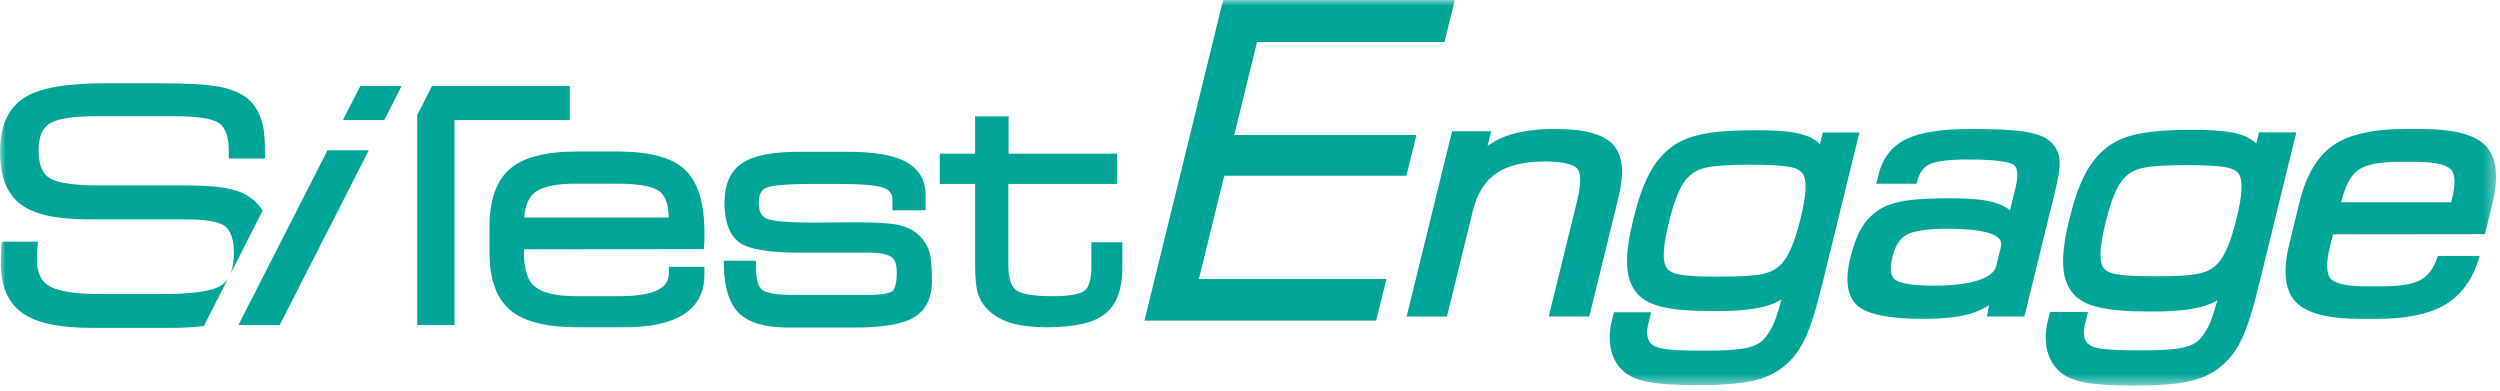
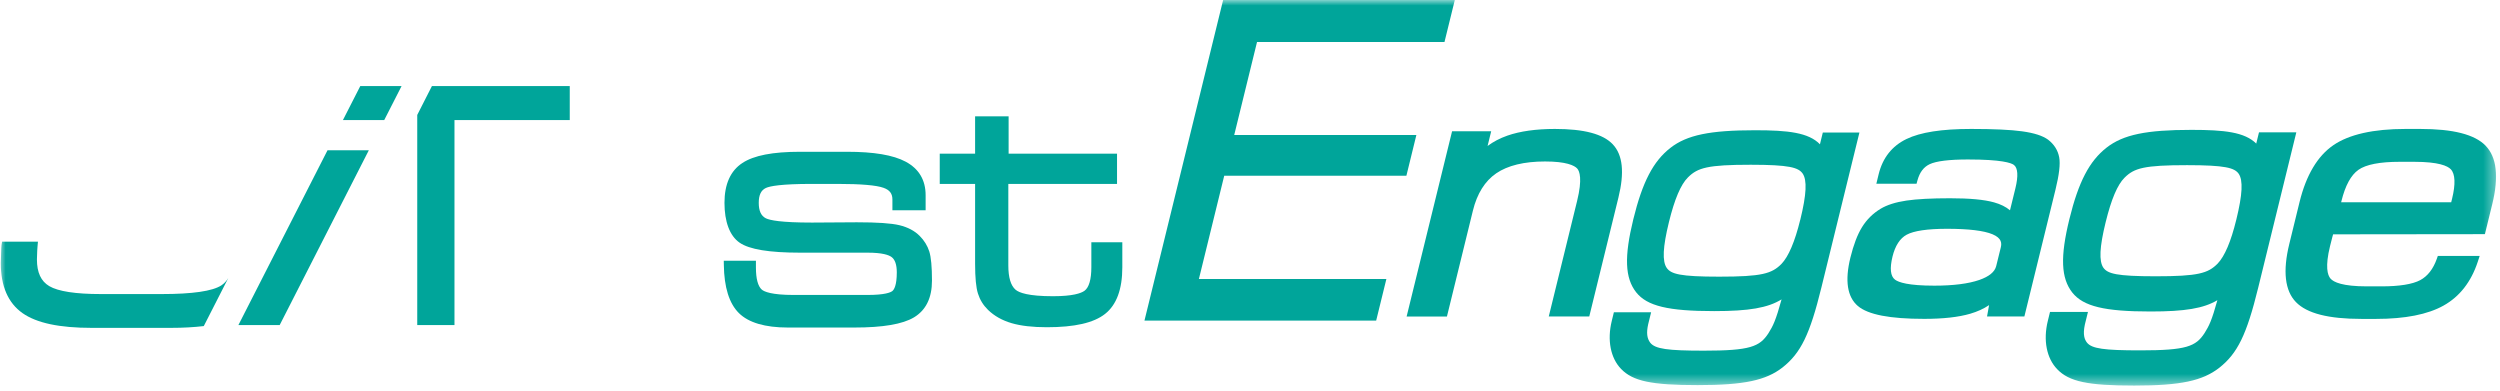
<svg xmlns="http://www.w3.org/2000/svg" width="224" height="35" viewBox="0 0 224 35" fill="none">
  <mask id="mask0_2_30" style="mask-type:luminance" maskUnits="userSpaceOnUse" x="0" y="0" width="224" height="35">
    <path d="M223.649 0H0V34.545H223.649V0Z" fill="white" />
  </mask>
  <g mask="url(#mask0_2_30)">
    <path d="M126.013 15.745L126.907 12.096H110.586L112.63 3.762H129.426L130.351 0H109.593L102.544 28.724H123.305L124.22 24.998H107.421L109.691 15.745H126.013Z" fill="#00A59A" />
    <path d="M144.507 12.932C143.629 12.003 141.934 11.553 139.317 11.553C137.632 11.553 136.196 11.756 135.06 12.152C134.394 12.386 133.802 12.696 133.287 13.079L133.61 11.763H130.106L126.033 28.361H129.645L131.972 18.874C132.345 17.351 133.048 16.224 134.061 15.531C135.086 14.828 136.563 14.468 138.44 14.468C140.316 14.468 141.07 14.818 141.325 15.108C141.527 15.341 141.796 16.028 141.308 18.007L138.769 28.357H142.398L145.011 17.701C145.566 15.441 145.401 13.879 144.503 12.929L144.507 12.932Z" fill="#00A59A" />
    <path d="M184.505 14.102C184.391 13.475 184.058 12.942 183.51 12.516C183.025 12.162 182.265 11.916 181.179 11.766C180.153 11.623 178.62 11.553 176.618 11.553C173.972 11.553 172.078 11.849 170.82 12.456C169.525 13.082 168.688 14.142 168.328 15.608L168.12 16.465H171.722L171.802 16.168C172.001 15.438 172.361 14.962 172.905 14.708C173.497 14.432 174.648 14.289 176.326 14.289C179.346 14.289 180.204 14.595 180.446 14.778C180.802 15.048 180.849 15.771 180.58 16.871L180.096 18.84C179.726 18.53 179.248 18.294 178.663 18.131C177.775 17.884 176.484 17.764 174.722 17.764C173.06 17.764 171.749 17.834 170.817 17.971C169.855 18.114 169.075 18.36 168.5 18.707C167.817 19.12 167.255 19.673 166.835 20.357C166.425 21.02 166.078 21.936 165.796 23.079C165.288 25.148 165.513 26.608 166.465 27.418C167.383 28.194 169.324 28.57 172.408 28.57C174.099 28.57 175.485 28.417 176.531 28.111C177.17 27.924 177.735 27.668 178.223 27.338L178.038 28.357H181.384L184.172 16.994C184.505 15.638 184.613 14.692 184.505 14.099V14.102ZM179.269 22.179L178.858 23.845C178.731 24.362 178.223 24.778 177.345 25.085C176.373 25.422 175.014 25.595 173.312 25.595C170.992 25.595 170.117 25.302 169.791 25.055C169.384 24.748 169.31 24.052 169.569 22.986C169.808 22.016 170.235 21.356 170.837 21.03C171.483 20.68 172.7 20.5 174.456 20.5C176.39 20.5 177.762 20.666 178.535 20.993C179.353 21.34 179.366 21.786 179.269 22.179Z" fill="#00A59A" />
    <path d="M163.072 12.933C162.049 11.877 160.22 11.67 157.257 11.67C153.207 11.67 151.152 12.096 149.673 13.246C148.129 14.449 147.164 16.302 146.346 19.641C145.519 23.016 145.593 24.912 146.605 26.195C147.581 27.421 149.474 27.875 153.587 27.875C156.708 27.875 158.387 27.588 159.628 26.825C159.116 28.691 158.871 29.194 158.451 29.861C157.664 31.067 156.806 31.42 152.662 31.42C149.387 31.42 148.311 31.26 147.867 30.714C147.567 30.32 147.507 29.824 147.675 29.058L147.941 27.978H144.604L144.413 28.761C143.992 30.474 144.305 32.08 145.247 33.053C146.299 34.153 147.971 34.506 152.124 34.506C156.278 34.506 158.229 34.079 159.712 32.926C161.353 31.633 162.167 29.961 163.196 25.765L166.579 11.976L166.603 11.876H163.324L163.068 12.923L163.072 12.933ZM161.299 19.704C160.818 21.663 160.25 22.993 159.614 23.653C158.75 24.519 157.869 24.789 154.041 24.789C150.507 24.789 149.733 24.549 149.343 24.012C148.926 23.416 148.986 22.15 149.535 19.907C150.039 17.848 150.597 16.535 151.236 15.899L151.247 15.889C152.111 15.029 153.006 14.762 156.866 14.762C160.334 14.762 161.124 15.012 161.511 15.539C161.928 16.135 161.864 17.418 161.303 19.704H161.299Z" fill="#00A59A" />
    <path d="M202.407 11.852L202.159 12.865C201.123 11.836 199.303 11.636 196.36 11.636C192.304 11.636 190.243 12.066 188.756 13.222C187.206 14.431 186.237 16.291 185.417 19.633C184.586 23.019 184.663 24.925 185.682 26.218C186.668 27.451 188.565 27.91 192.688 27.91C195.775 27.91 197.437 27.634 198.678 26.897C198.18 28.7 197.938 29.193 197.524 29.85C196.744 31.046 195.893 31.393 191.763 31.393C188.497 31.393 187.428 31.236 186.994 30.7C186.785 30.426 186.6 30.02 186.806 29.07L187.081 27.95H183.681L183.483 28.76C183.059 30.486 183.375 32.102 184.327 33.082C185.39 34.192 187.065 34.548 191.228 34.548C195.392 34.548 197.346 34.118 198.836 32.962C200.484 31.666 201.301 29.99 202.333 25.785L205.727 11.956L205.75 11.856H202.404L202.407 11.852ZM200.369 19.696C199.892 21.649 199.327 22.972 198.691 23.628C197.834 24.488 196.959 24.755 193.142 24.755C189.621 24.755 188.854 24.518 188.467 23.995C188.057 23.405 188.117 22.149 188.665 19.916C189.17 17.86 189.721 16.554 190.357 15.924L190.367 15.914C191.221 15.061 192.116 14.798 195.964 14.798C199.414 14.798 200.205 15.045 200.581 15.561C200.992 16.148 200.928 17.424 200.369 19.7V19.696Z" fill="#00A59A" />
    <path d="M222.714 13.056C221.726 12.043 219.805 11.553 216.842 11.553H215.534C212.655 11.553 210.479 12.043 209.073 13.006C207.651 13.979 206.632 15.691 206.04 18.101L205.122 21.853C204.523 24.295 204.725 26.051 205.72 27.071C206.706 28.084 208.626 28.574 211.592 28.574H212.901C215.494 28.574 217.525 28.174 218.941 27.381C220.384 26.575 221.416 25.252 222.008 23.452L222.18 22.929H218.43L218.336 23.196C218.016 24.102 217.518 24.742 216.856 25.098C216.163 25.468 214.993 25.658 213.382 25.658H212.073C209.884 25.658 209.093 25.282 208.814 24.962C208.545 24.655 208.317 23.895 208.774 22.043C208.858 21.696 208.925 21.43 208.979 21.236C209.003 21.153 209.026 21.073 209.046 20.996L222.647 20.98L223.306 18.291C223.908 15.841 223.707 14.079 222.711 13.059L222.714 13.056ZM211.313 15.218C211.993 14.738 213.234 14.498 215.006 14.498H216.314C218.497 14.498 219.301 14.862 219.593 15.168C219.99 15.585 220.027 16.501 219.704 17.814L219.627 18.124H209.766L209.796 18.004C210.136 16.628 210.644 15.691 211.31 15.222L211.313 15.218Z" fill="#00A59A" />
    <path d="M51.05 7.714H38.7L37.385 10.3V29.127H40.721V10.759H51.05V7.714Z" fill="#00A59A" />
-     <path d="M63.066 22.326L63.09 21.983C63.1 21.849 63.107 21.699 63.114 21.536C63.114 21.376 63.117 21.139 63.117 20.833C63.117 18.184 62.528 16.288 61.368 15.201C60.198 14.105 58.217 13.575 55.318 13.575H51.645C48.894 13.575 46.89 14.098 45.692 15.128C44.478 16.174 43.859 17.917 43.859 20.316V22.649C43.859 25.008 44.481 26.734 45.702 27.774C46.913 28.8 48.911 29.32 51.645 29.32H56.061C58.311 29.32 60.053 28.934 61.244 28.171C62.485 27.374 63.114 26.195 63.114 24.658V23.912H59.932V24.435C59.932 25.145 59.623 25.635 58.96 25.974C58.237 26.348 57.077 26.538 55.509 26.538H51.669C49.89 26.538 48.638 26.258 47.952 25.705C47.29 25.168 46.953 24.178 46.953 22.756V22.336L63.06 22.322L63.066 22.326ZM47.932 17.231C48.605 16.714 49.843 16.454 51.608 16.454H55.264C57.638 16.454 58.634 16.814 59.051 17.117C59.616 17.531 59.905 18.327 59.908 19.49H46.977C47.038 18.434 47.36 17.674 47.935 17.231H47.932Z" fill="#00A59A" />
    <path d="M82.405 21.14C81.954 20.683 81.342 20.36 80.585 20.177C79.859 20.003 78.611 19.917 76.768 19.917L72.749 19.943C69.975 19.943 68.972 19.733 68.623 19.56C68.192 19.343 67.984 18.89 67.984 18.177C67.984 17.464 68.192 17.047 68.619 16.844C68.972 16.678 69.975 16.478 72.753 16.478H75.05C77.145 16.478 78.534 16.598 79.173 16.831C79.718 17.027 79.96 17.347 79.96 17.871V18.837H82.936V17.494C82.936 16.131 82.334 15.121 81.15 14.488C80.027 13.889 78.302 13.599 75.88 13.599H71.69C69.238 13.599 67.546 13.925 66.517 14.605C65.451 15.301 64.913 16.504 64.913 18.174C64.913 19.843 65.37 21.126 66.272 21.746C67.143 22.346 68.915 22.639 71.69 22.639H77.744C79.059 22.639 79.627 22.846 79.873 23.022C80.192 23.249 80.353 23.715 80.353 24.409C80.353 25.575 80.105 25.955 79.957 26.075C79.795 26.204 79.291 26.428 77.713 26.428H71.111C69.114 26.428 68.468 26.128 68.259 25.951C67.913 25.651 67.731 24.972 67.731 23.982V23.362H64.849L64.856 23.735C64.883 25.741 65.337 27.194 66.204 28.051C67.072 28.91 68.549 29.347 70.593 29.347H76.533C79.119 29.347 80.875 29.047 81.897 28.434C82.967 27.787 83.505 26.684 83.505 25.145C83.505 23.902 83.424 23.049 83.266 22.536C83.098 22.009 82.805 21.539 82.405 21.14Z" fill="#00A59A" />
    <path d="M97.785 21.709V23.955C97.785 25.038 97.57 25.768 97.166 26.058C96.857 26.278 96.12 26.541 94.344 26.541C92.141 26.541 91.311 26.228 90.998 25.961C90.567 25.595 90.346 24.862 90.346 23.785V16.478H100.086V13.768H90.372V10.423H87.369V13.768H84.201V16.478H87.369V23.632C87.369 24.885 87.453 25.758 87.625 26.304C87.803 26.868 88.106 27.357 88.533 27.771C89.091 28.311 89.801 28.71 90.645 28.957C91.462 29.197 92.525 29.32 93.799 29.32C96.288 29.32 97.997 28.93 99.013 28.127C100.042 27.317 100.56 25.915 100.56 23.952V21.706H97.781L97.785 21.709Z" fill="#00A59A" />
    <path d="M30.726 10.759H34.426L35.98 7.714H32.28L30.726 10.759Z" fill="#00A59A" />
    <path d="M21.36 29.127H25.059L33.047 13.462H29.347L21.36 29.127Z" fill="#00A59A" />
-     <path d="M21.756 22.359L23.532 18.884C23.193 18.314 22.718 17.851 22.12 17.501C21.585 17.181 20.872 16.951 20.001 16.811C19.16 16.678 17.896 16.611 16.251 16.611H8.754C5.98 16.611 4.85 16.241 4.392 15.928C3.77 15.505 3.454 14.682 3.454 13.486C3.454 12.289 3.777 11.503 4.413 11.086C5.102 10.64 6.504 10.413 8.586 10.413H15.703C18.245 10.413 19.261 10.763 19.665 11.056C20.216 11.46 20.499 12.283 20.499 13.512V14.202H23.741V13.232C23.741 12.196 23.62 11.32 23.378 10.62C23.129 9.897 22.739 9.304 22.204 8.851C21.572 8.331 20.694 7.964 19.601 7.761C18.528 7.561 16.729 7.461 14.095 7.461H9.36C5.832 7.461 3.454 7.901 2.095 8.807C0.706 9.734 0.003 11.343 0.003 13.589C0.003 15.835 0.619 17.364 1.84 18.294C3.044 19.207 5.035 19.654 7.93 19.654H16.745C18.938 19.654 19.833 20.003 20.196 20.297C20.701 20.707 20.956 21.513 20.956 22.699C20.956 23.432 20.852 24.042 20.653 24.529L21.763 22.349L21.756 22.359Z" fill="#00A59A" />
    <path d="M19.826 25.575C19.032 26.088 17.24 26.348 14.495 26.348H9.047C6.77 26.348 5.213 26.108 4.416 25.638C3.669 25.195 3.309 24.415 3.309 23.246C3.309 23.102 3.316 22.836 3.336 22.449C3.346 22.289 3.357 22.16 3.363 22.059L3.4 21.656H0.185L0.135 21.963C0.121 22.033 0.114 22.133 0.114 22.243C0.087 22.873 0.071 23.316 0.071 23.579C0.071 25.642 0.726 27.144 2.015 28.054C3.283 28.944 5.314 29.377 8.22 29.377H15.296C16.402 29.377 17.381 29.32 18.259 29.217L20.455 24.912C20.287 25.185 20.082 25.408 19.829 25.572L19.826 25.575Z" fill="#00A59A" />
  </g>
</svg>